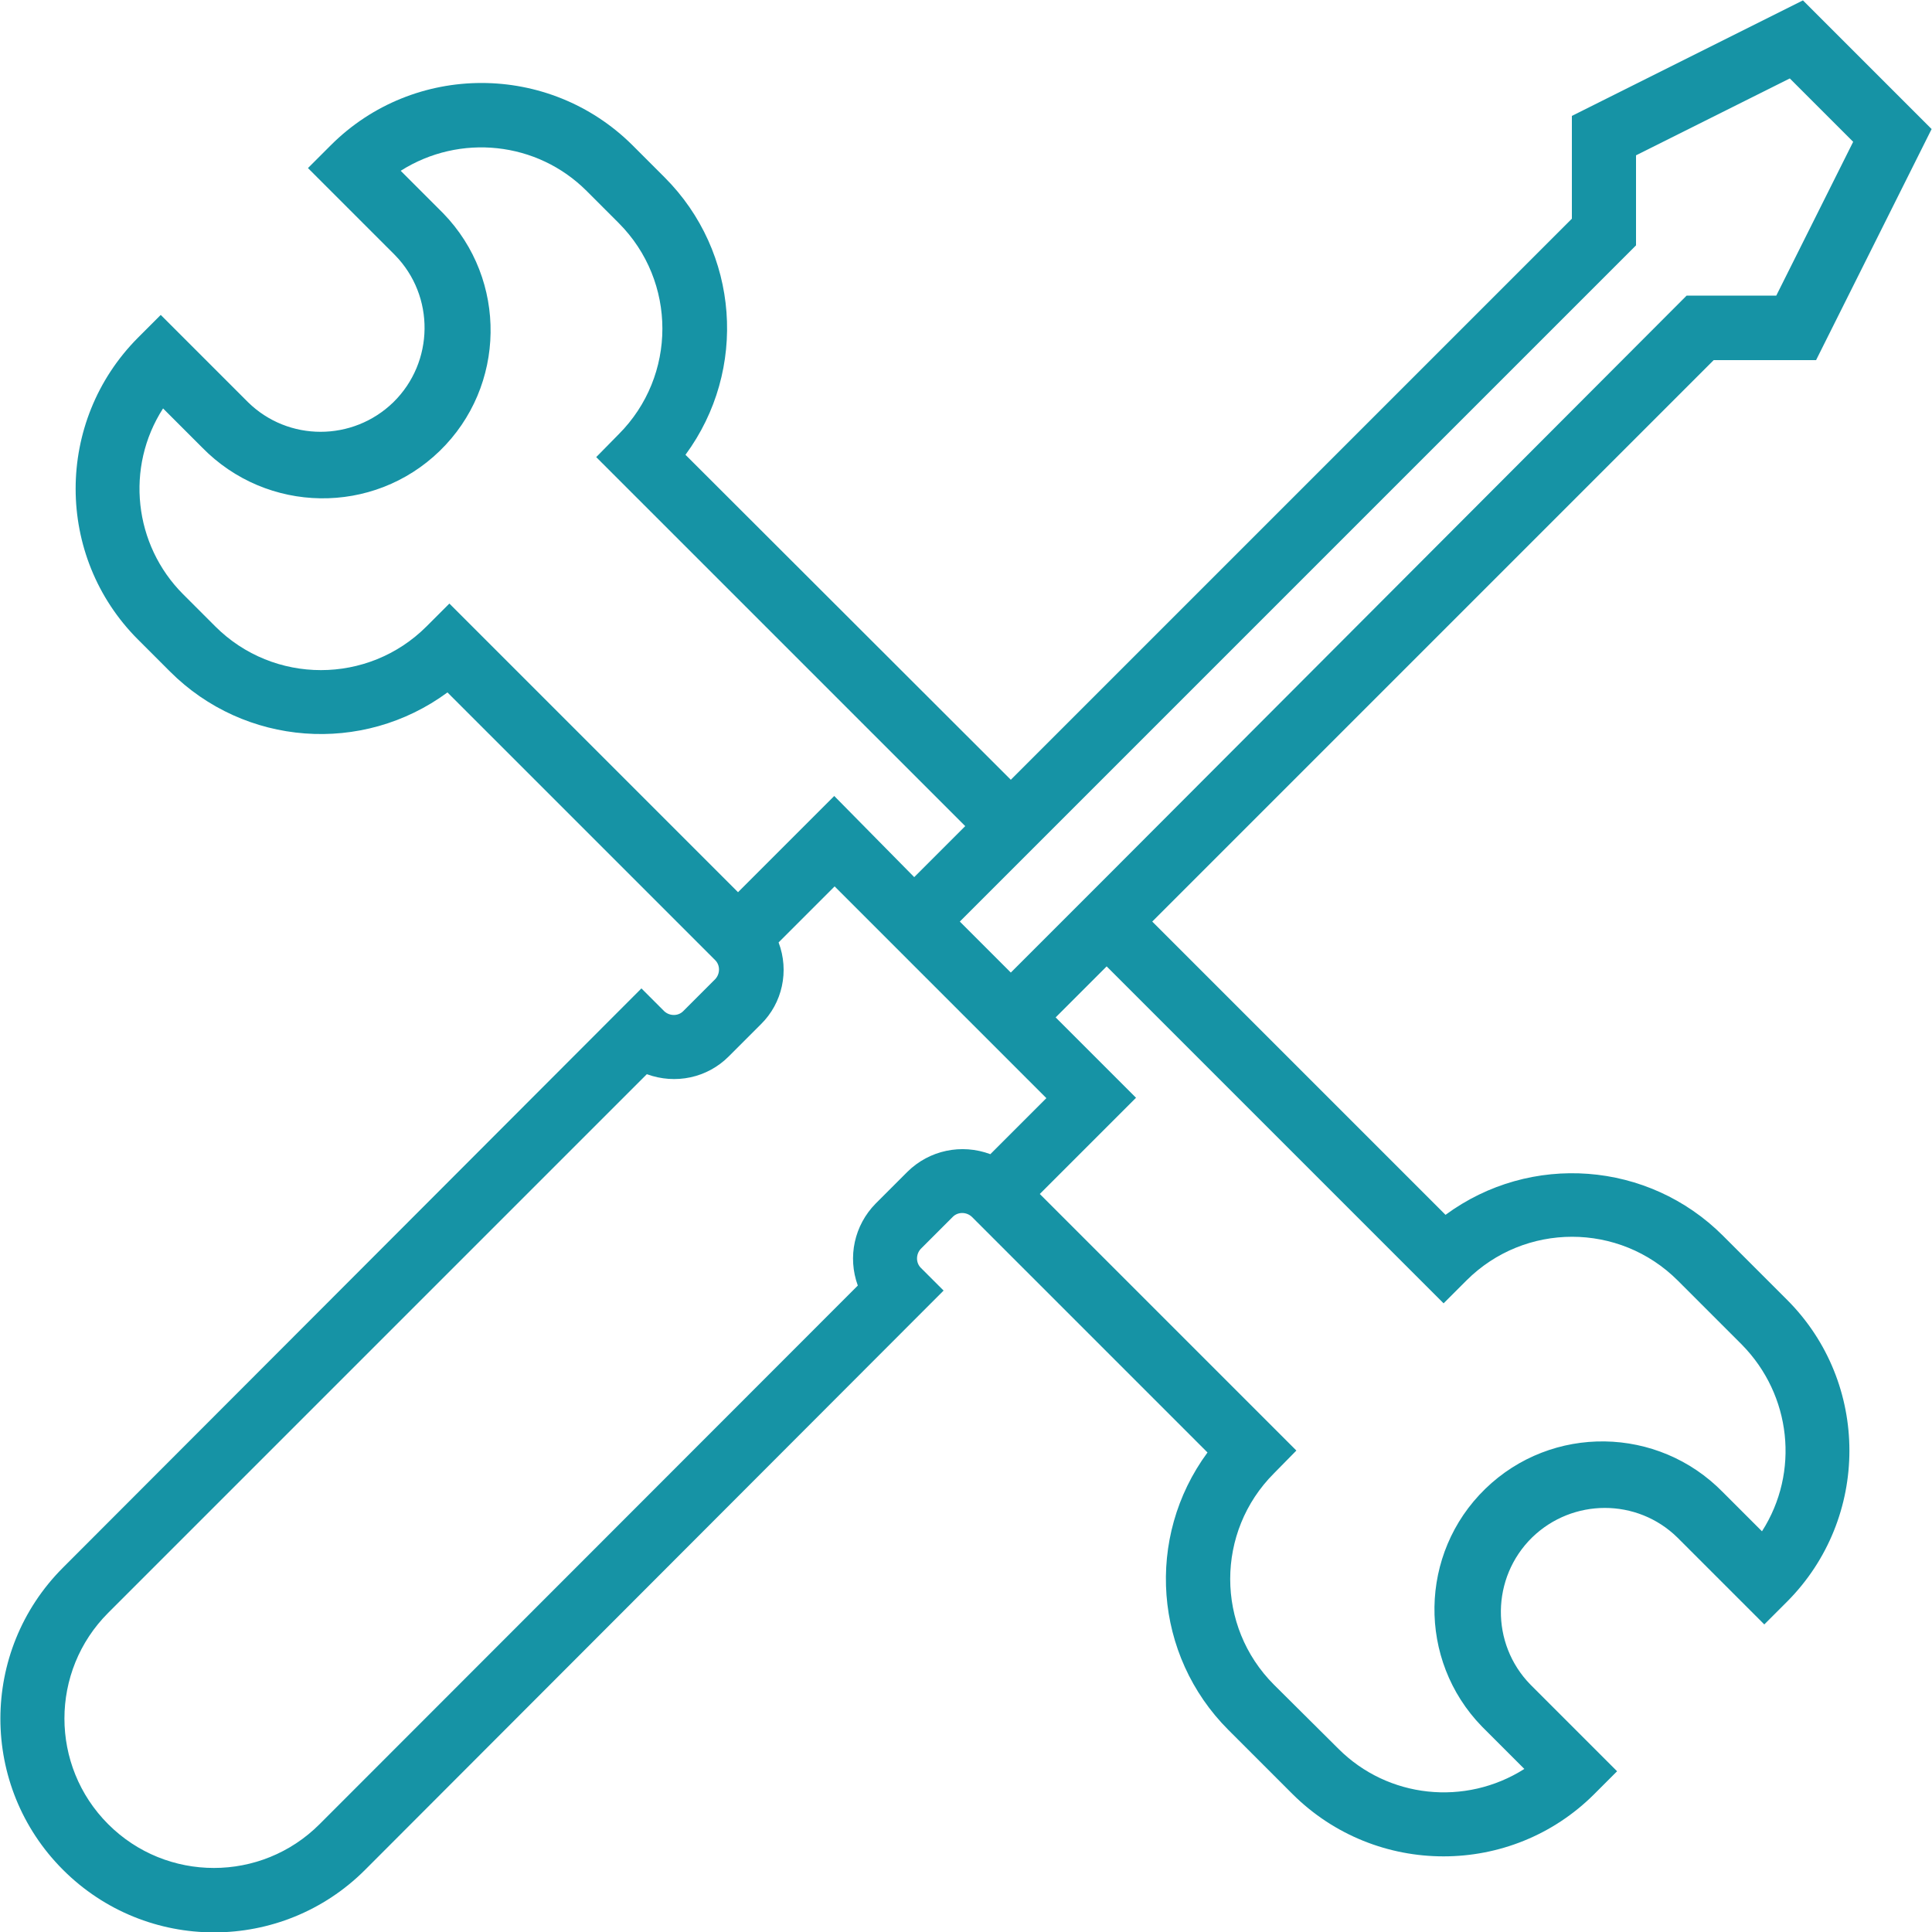
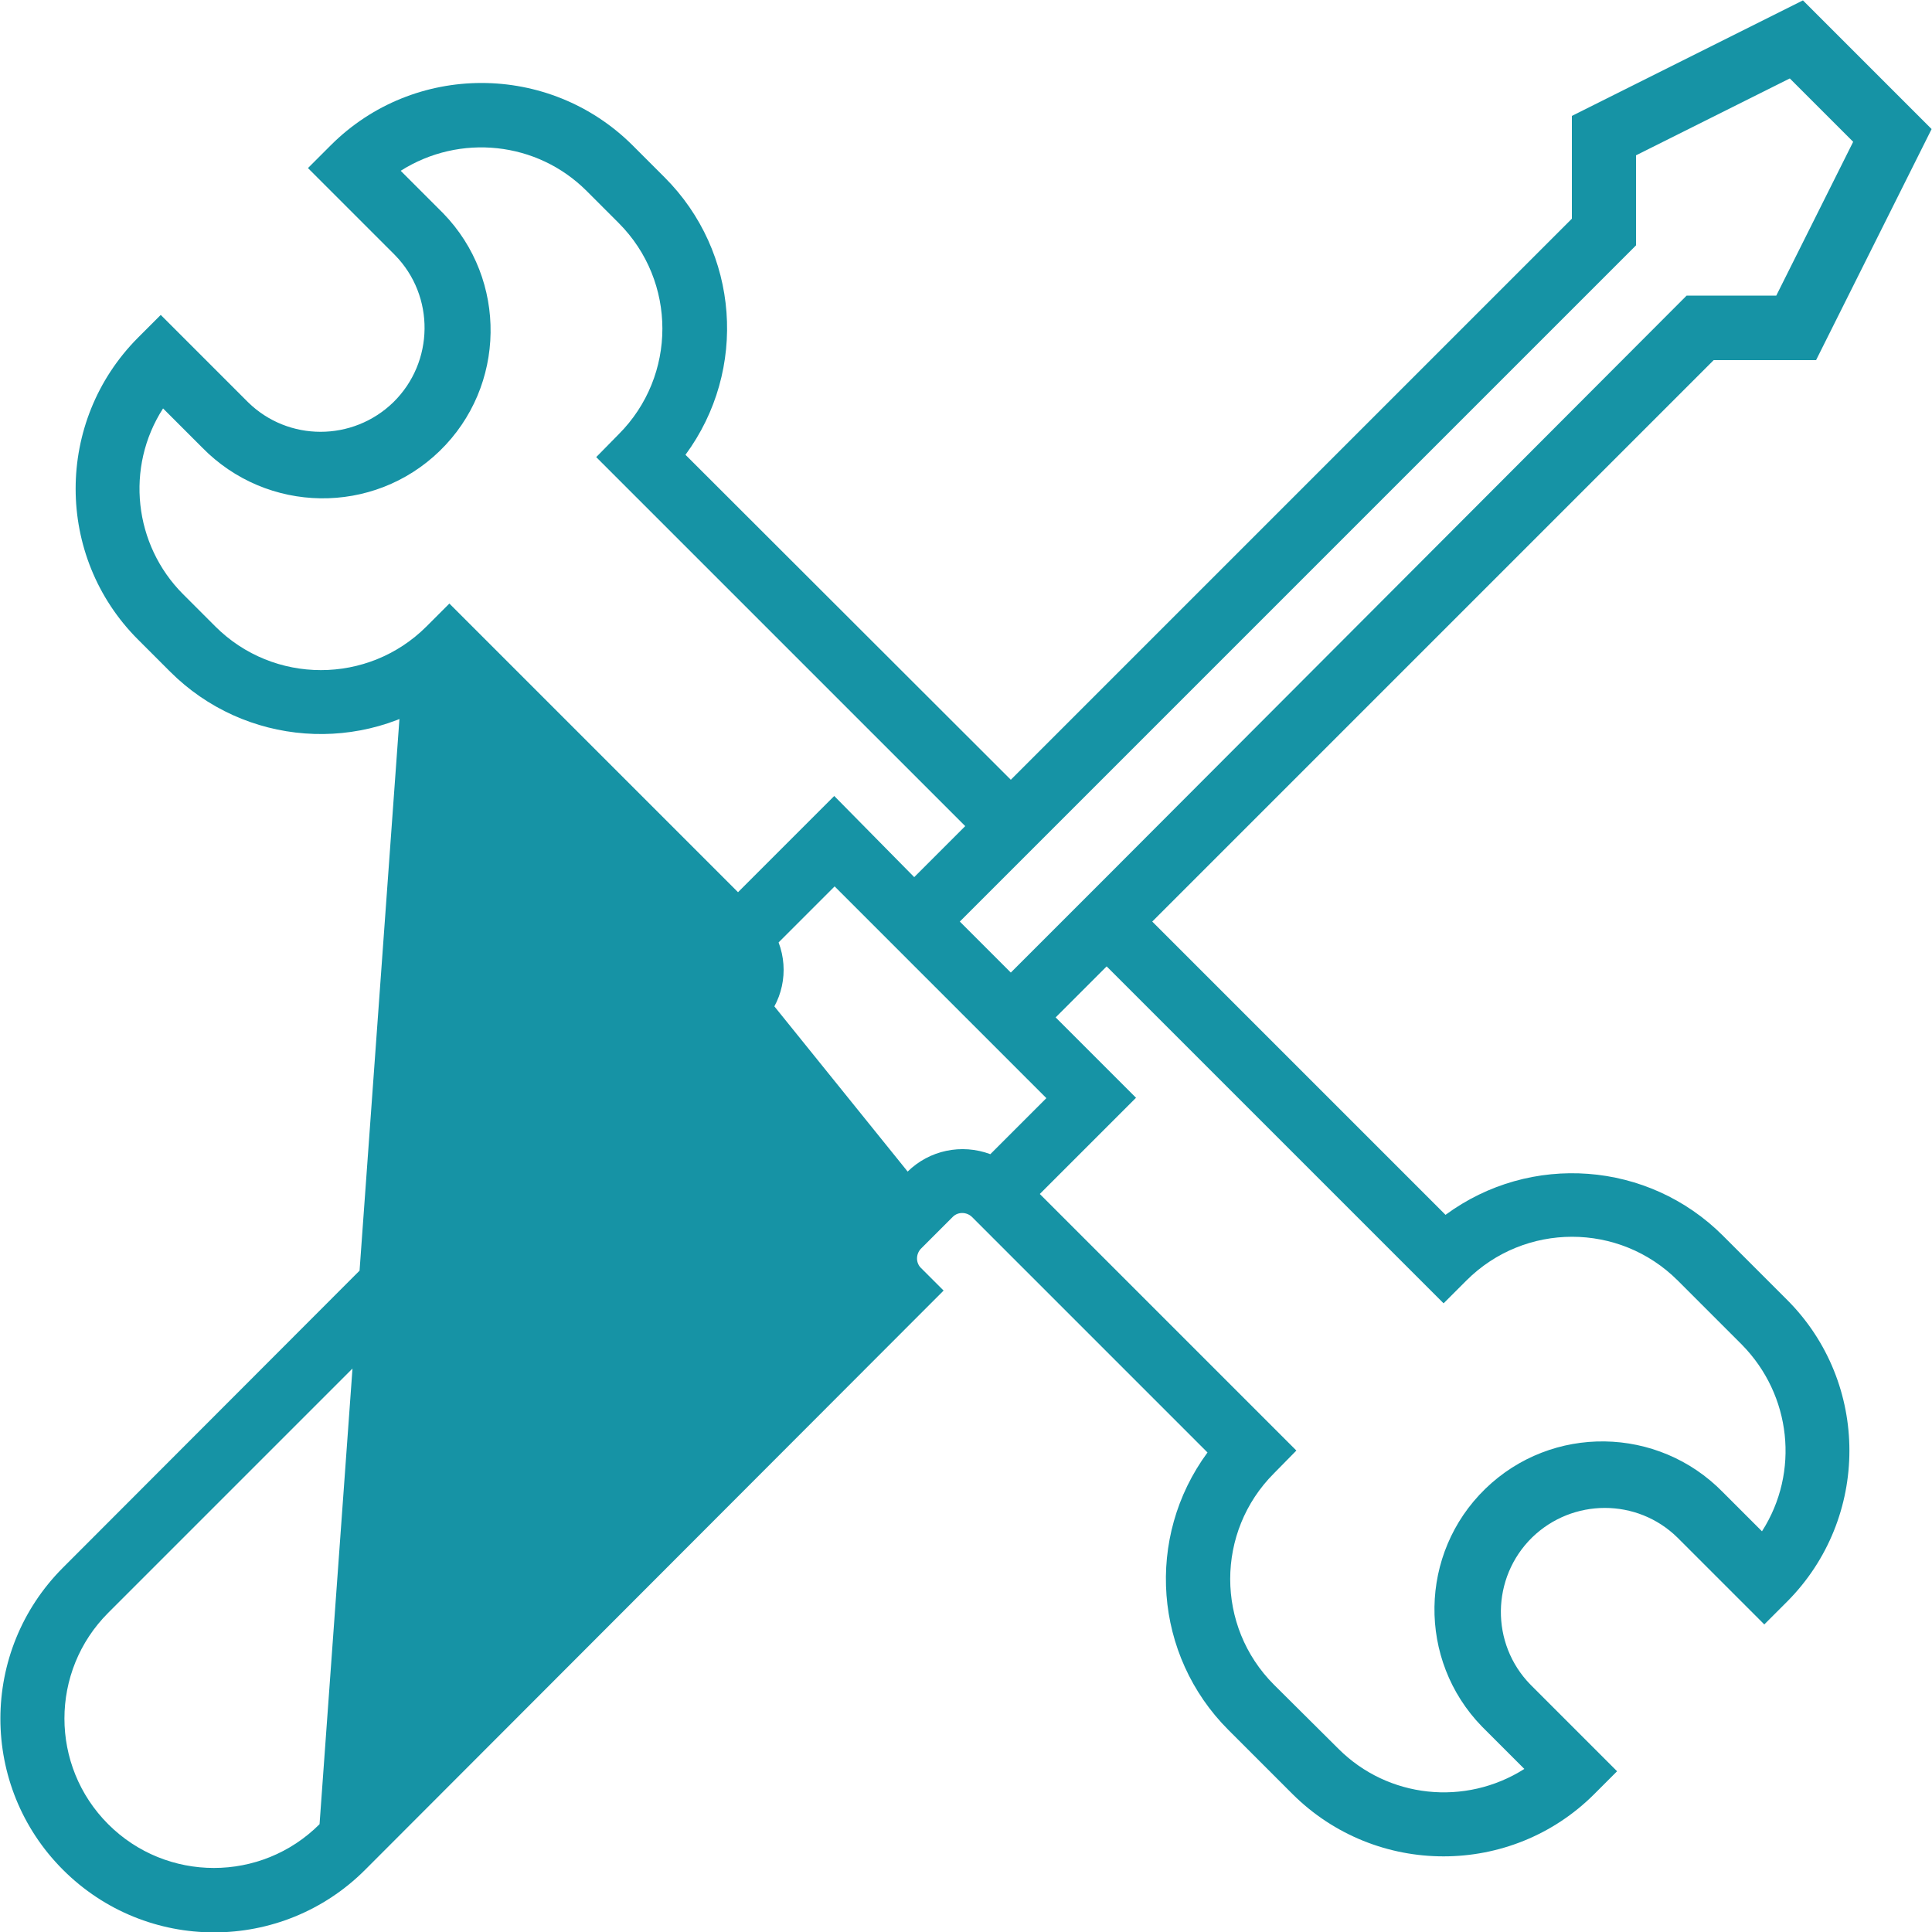
<svg xmlns="http://www.w3.org/2000/svg" version="1.1" id="Capa_1" x="0px" y="0px" viewBox="0 0 500 500" style="enable-background:new 0 0 500 500;" xml:space="preserve">
  <g>
    <g>
-       <path style="fill:#1693A5;" d="M445.9,319.8c-19.3-19.3-49.8-21.6-71.8-5.4l-75.9-75.9L443.5,93.2H470l29.9-59.8L466.6,0.1    L406.8,30v26.6L261.6,201.8l-84.2-84.1c16.2-22,13.9-52.5-5.4-71.8l-8.3-8.3c-21.6-21.5-56.6-21.5-78.1,0l-5.9,5.9l22.5,22.5    c10.4,10.6,10.2,27.7-0.4,38.1c-10.5,10.2-27.2,10.2-37.6,0L41.6,81.5l-5.9,5.9c-21.5,21.6-21.5,56.6,0,78.1l8.3,8.3    c19.3,19.3,49.8,21.6,71.8,5.4l69.3,69.3c1.3,1.3,1.3,3.5,0,4.9l-8.3,8.3c-1.3,1.3-3.5,1.3-4.9,0c0,0,0,0,0,0l-5.9-5.9L16.3,405.7    c-21.6,21.6-21.6,56.6,0,78.2s56.6,21.6,78.2,0L244.2,334l-5.9-5.9c-1.3-1.3-1.3-3.5,0-4.9l8.3-8.3c1.3-1.3,3.5-1.3,4.9,0    c0,0,0,0,0,0l61,61c-16.2,22-13.9,52.5,5.4,71.8l16.6,16.6c21.6,21.5,56.6,21.5,78.1,0l5.9-5.9L396.1,436    c-10.4-10.6-10.2-27.7,0.4-38.1c10.5-10.2,27.2-10.2,37.6,0l22.5,22.5l5.9-5.9c21.5-21.6,21.5-56.6,0-78.1L445.9,319.8z     M267.4,219.5l5.9-5.9L423.4,63.5V40.2l39.8-19.9l16.4,16.4l-19.9,39.8h-23.2L286.5,226.8l-5.9,5.9l-19,19l-13.2-13.2L267.4,219.5    z M116.3,156.2l-5.9,5.9c-15.1,15.1-39.6,15.1-54.7,0l-8.3-8.3c-12.8-12.8-15-32.9-5.2-48.1l10.1,10.1    c16.8,17.2,44.3,17.6,61.5,0.9s17.6-44.3,0.9-61.5c-0.3-0.3-0.6-0.6-0.9-0.9l-10.1-10.1c15.3-9.7,35.3-7.6,48.1,5.2l8.3,8.3    c15.1,15.1,15.1,39.6,0,54.7l-5.8,5.9l95.5,95.5l-13.2,13.2L215.9,206L191,230.9L116.3,156.2z M234.9,303.2l-8.3,8.3    c-5.5,5.6-7.3,13.8-4.6,21.2L82.7,472.1c-15.1,15.1-39.6,15.1-54.7,0c-15.1-15.1-15.1-39.6,0-54.7L167.4,278    c7.4,2.7,15.6,1,21.2-4.6l8.3-8.3c5.6-5.5,7.4-13.8,4.6-21.2l14.5-14.5l9,9l5.9,5.9l5.9,5.9l13.2,13.2l5.9,5.9l5.9,5.9l9,9    l-14.5,14.5C248.8,295.9,240.5,297.7,234.9,303.2z M456,396.3l-10.1-10.1c-16.8-17.2-44.3-17.6-61.5-0.9s-17.6,44.3-0.9,61.5    c0.3,0.3,0.6,0.6,0.9,0.9l10.1,10.1c-15.3,9.7-35.3,7.6-48.1-5.2L329.7,436c-15.1-15.1-15.1-39.6,0-54.7l5.8-5.9l-66.4-66.4    l24.9-24.9l-20.8-20.8l13.2-13.2l87.2,87.2l5.9-5.9c15.1-15.1,39.6-15.1,54.7,0l16.6,16.6C463.6,361,465.8,381,456,396.3z" />
+       <path style="fill:#1693A5;" d="M445.9,319.8c-19.3-19.3-49.8-21.6-71.8-5.4l-75.9-75.9L443.5,93.2H470l29.9-59.8L466.6,0.1    L406.8,30v26.6L261.6,201.8l-84.2-84.1c16.2-22,13.9-52.5-5.4-71.8l-8.3-8.3c-21.6-21.5-56.6-21.5-78.1,0l-5.9,5.9l22.5,22.5    c10.4,10.6,10.2,27.7-0.4,38.1c-10.5,10.2-27.2,10.2-37.6,0L41.6,81.5l-5.9,5.9c-21.5,21.6-21.5,56.6,0,78.1l8.3,8.3    c19.3,19.3,49.8,21.6,71.8,5.4l69.3,69.3c1.3,1.3,1.3,3.5,0,4.9l-8.3,8.3c-1.3,1.3-3.5,1.3-4.9,0c0,0,0,0,0,0l-5.9-5.9L16.3,405.7    c-21.6,21.6-21.6,56.6,0,78.2s56.6,21.6,78.2,0L244.2,334l-5.9-5.9c-1.3-1.3-1.3-3.5,0-4.9l8.3-8.3c1.3-1.3,3.5-1.3,4.9,0    c0,0,0,0,0,0l61,61c-16.2,22-13.9,52.5,5.4,71.8l16.6,16.6c21.6,21.5,56.6,21.5,78.1,0l5.9-5.9L396.1,436    c-10.4-10.6-10.2-27.7,0.4-38.1c10.5-10.2,27.2-10.2,37.6,0l22.5,22.5l5.9-5.9c21.5-21.6,21.5-56.6,0-78.1L445.9,319.8z     M267.4,219.5l5.9-5.9L423.4,63.5V40.2l39.8-19.9l16.4,16.4l-19.9,39.8h-23.2L286.5,226.8l-5.9,5.9l-19,19l-13.2-13.2L267.4,219.5    z M116.3,156.2l-5.9,5.9c-15.1,15.1-39.6,15.1-54.7,0l-8.3-8.3c-12.8-12.8-15-32.9-5.2-48.1l10.1,10.1    c16.8,17.2,44.3,17.6,61.5,0.9s17.6-44.3,0.9-61.5c-0.3-0.3-0.6-0.6-0.9-0.9l-10.1-10.1c15.3-9.7,35.3-7.6,48.1,5.2l8.3,8.3    c15.1,15.1,15.1,39.6,0,54.7l-5.8,5.9l95.5,95.5l-13.2,13.2L215.9,206L191,230.9L116.3,156.2z l-8.3,8.3    c-5.5,5.6-7.3,13.8-4.6,21.2L82.7,472.1c-15.1,15.1-39.6,15.1-54.7,0c-15.1-15.1-15.1-39.6,0-54.7L167.4,278    c7.4,2.7,15.6,1,21.2-4.6l8.3-8.3c5.6-5.5,7.4-13.8,4.6-21.2l14.5-14.5l9,9l5.9,5.9l5.9,5.9l13.2,13.2l5.9,5.9l5.9,5.9l9,9    l-14.5,14.5C248.8,295.9,240.5,297.7,234.9,303.2z M456,396.3l-10.1-10.1c-16.8-17.2-44.3-17.6-61.5-0.9s-17.6,44.3-0.9,61.5    c0.3,0.3,0.6,0.6,0.9,0.9l10.1,10.1c-15.3,9.7-35.3,7.6-48.1-5.2L329.7,436c-15.1-15.1-15.1-39.6,0-54.7l5.8-5.9l-66.4-66.4    l24.9-24.9l-20.8-20.8l13.2-13.2l87.2,87.2l5.9-5.9c15.1-15.1,39.6-15.1,54.7,0l16.6,16.6C463.6,361,465.8,381,456,396.3z" />
    </g>
  </g>
</svg>